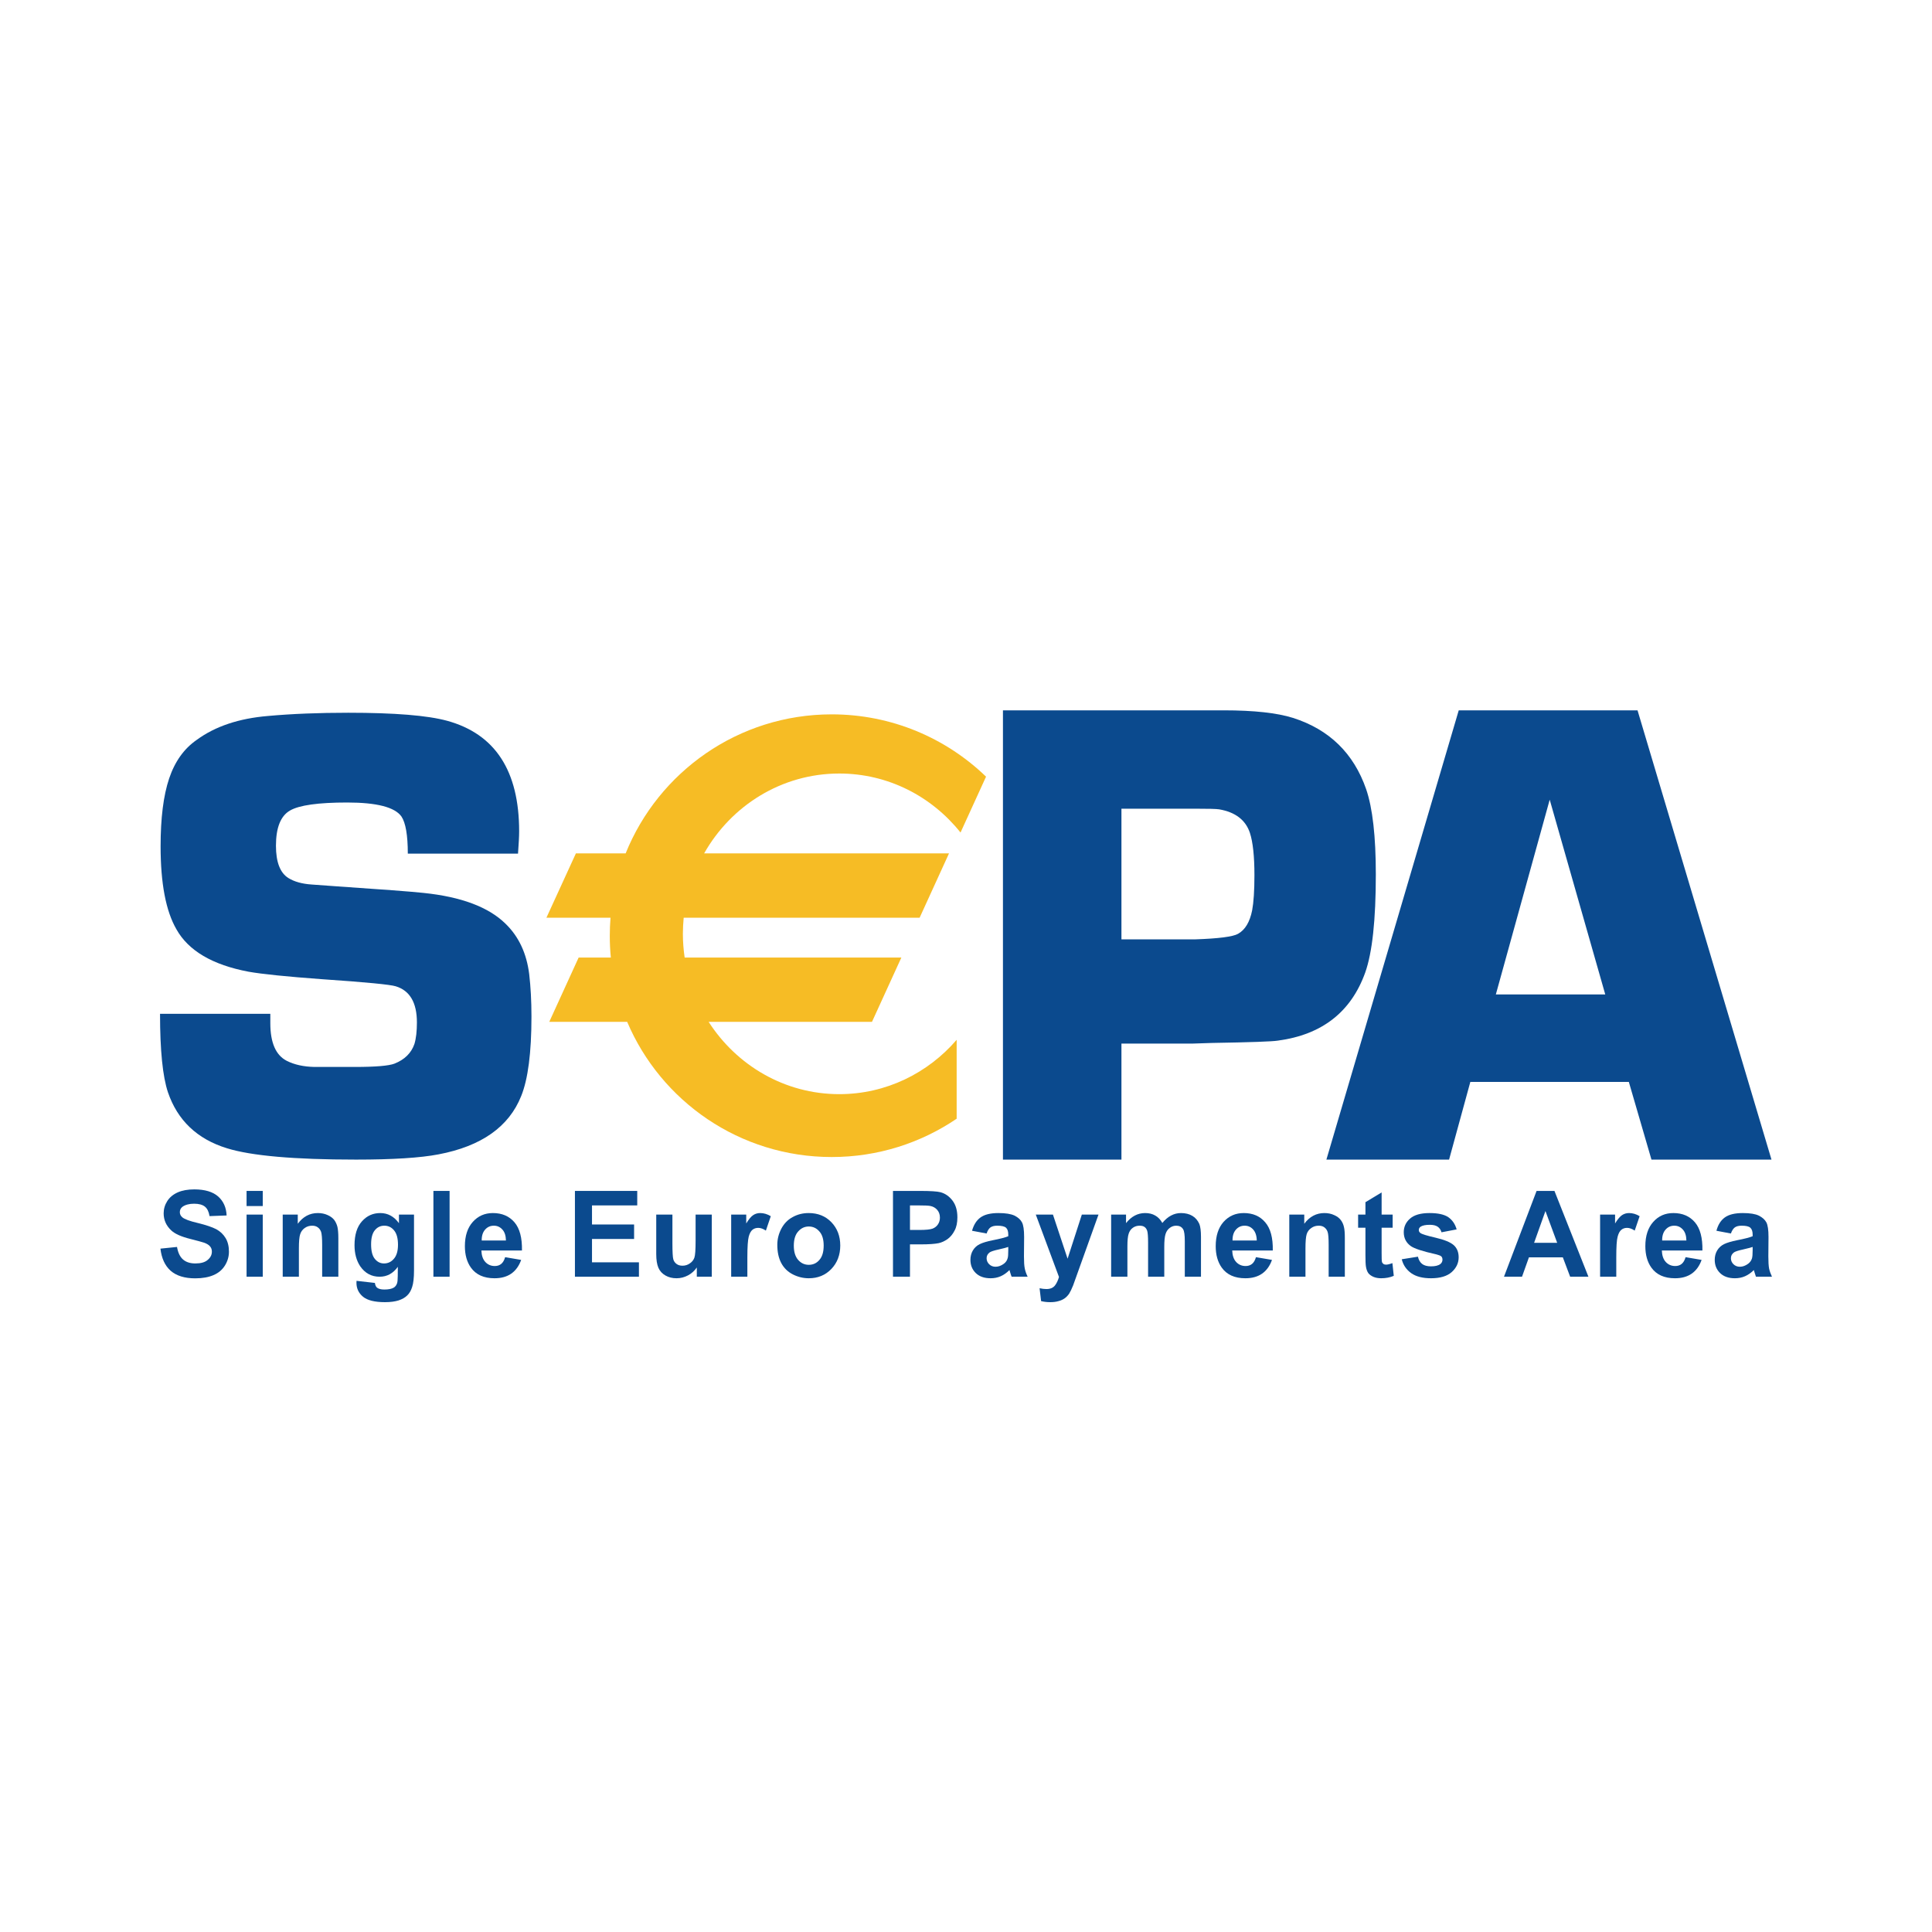
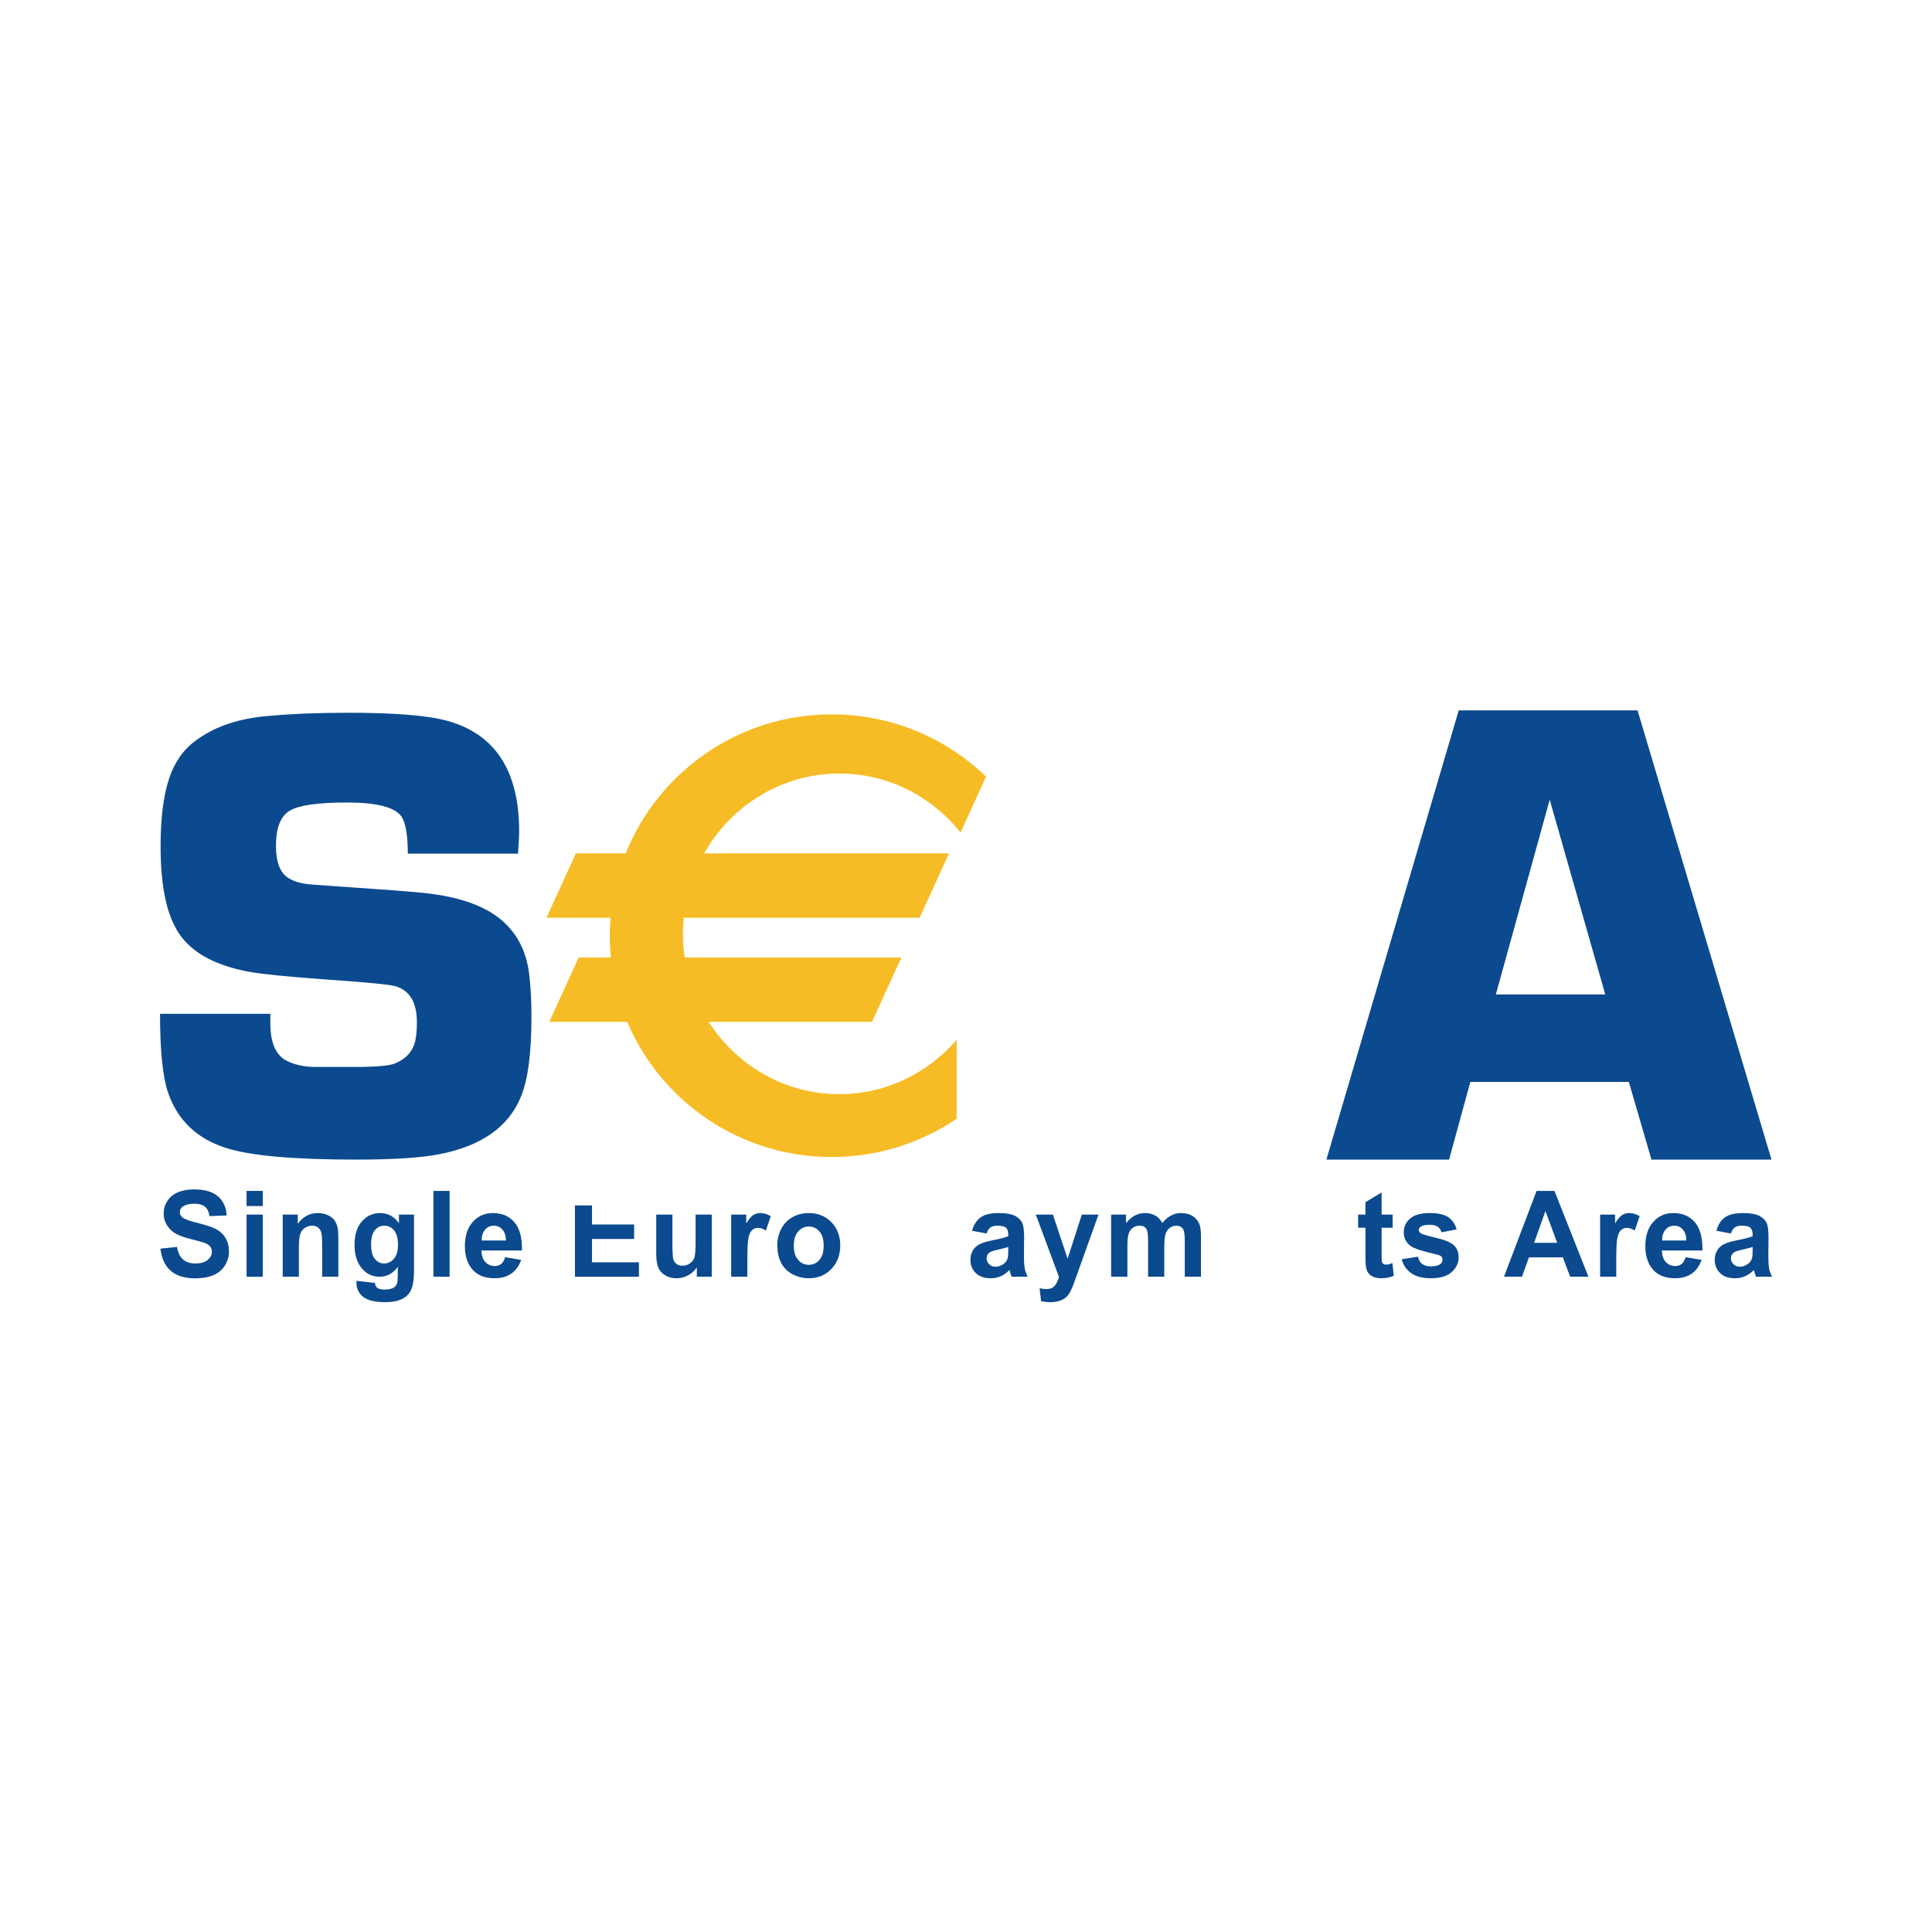
<svg xmlns="http://www.w3.org/2000/svg" viewBox="0 0 24 24" version="1.1" role="img" aria-labelledby="title">
  <title id="title">sepa</title>
  <g stroke="none" stroke-width="1" fill="none" fill-rule="evenodd">
    <rect id="Bounds" x="0" y="0" width="24" height="24" />
    <path fill-rule="evenodd" clip-rule="evenodd" d="M1.993 15.511L2.199 15.49C2.211 15.561 2.236 15.613 2.274 15.646C2.312 15.679 2.363 15.695 2.427 15.695C2.495 15.695 2.546 15.681 2.58 15.651C2.615 15.622 2.632 15.588 2.632 15.548C2.632 15.523 2.625 15.501 2.61 15.484C2.596 15.466 2.571 15.45 2.535 15.437C2.51 15.429 2.454 15.413 2.366 15.391C2.253 15.363 2.174 15.328 2.129 15.286C2.065 15.227 2.033 15.156 2.033 15.072C2.033 15.018 2.048 14.967 2.078 14.92C2.108 14.873 2.152 14.837 2.208 14.812C2.265 14.787 2.334 14.775 2.414 14.775C2.545 14.775 2.644 14.805 2.71 14.863C2.776 14.922 2.811 15.001 2.815 15.099L2.603 15.107C2.594 15.052 2.575 15.013 2.545 14.989C2.515 14.965 2.471 14.953 2.411 14.953C2.35 14.953 2.302 14.966 2.267 14.991C2.245 15.008 2.234 15.03 2.234 15.058C2.234 15.083 2.244 15.104 2.265 15.122C2.292 15.145 2.356 15.169 2.459 15.193C2.561 15.218 2.637 15.244 2.687 15.27C2.736 15.297 2.774 15.333 2.802 15.379C2.83 15.425 2.844 15.482 2.844 15.549C2.844 15.61 2.827 15.668 2.794 15.721C2.76 15.775 2.713 15.814 2.652 15.84C2.592 15.866 2.516 15.88 2.425 15.88C2.293 15.88 2.191 15.848 2.12 15.786C2.049 15.723 2.007 15.631 1.993 15.511Z" fill="#0B4A8E" />
    <path fill-rule="evenodd" clip-rule="evenodd" d="M3.063 15.088H3.264V15.86H3.063V15.088ZM3.063 14.794H3.264V14.982H3.063V14.794Z" fill="#0B4A8E" />
    <path fill-rule="evenodd" clip-rule="evenodd" d="M4.203 15.86H4.002V15.465C4.002 15.382 3.997 15.328 3.989 15.303C3.98 15.279 3.967 15.26 3.947 15.246C3.928 15.232 3.905 15.226 3.878 15.226C3.844 15.226 3.813 15.235 3.785 15.255C3.758 15.274 3.739 15.3 3.729 15.332C3.718 15.364 3.713 15.423 3.713 15.51V15.86H3.512V15.088H3.699V15.202C3.765 15.113 3.848 15.069 3.948 15.069C3.993 15.069 4.033 15.077 4.07 15.094C4.106 15.11 4.134 15.131 4.153 15.156C4.171 15.181 4.184 15.21 4.192 15.242C4.199 15.274 4.203 15.32 4.203 15.38V15.86Z" fill="#0B4A8E" />
    <path fill-rule="evenodd" clip-rule="evenodd" d="M4.61 15.458C4.61 15.54 4.625 15.6 4.656 15.638C4.687 15.676 4.725 15.695 4.77 15.695C4.819 15.695 4.86 15.676 4.893 15.637C4.927 15.598 4.944 15.54 4.944 15.463C4.944 15.383 4.928 15.323 4.895 15.284C4.863 15.245 4.823 15.226 4.774 15.226C4.726 15.226 4.687 15.245 4.656 15.283C4.625 15.321 4.61 15.379 4.61 15.458ZM4.429 15.911L4.657 15.937C4.661 15.965 4.67 15.985 4.684 15.996C4.703 16.011 4.733 16.019 4.774 16.019C4.826 16.019 4.866 16.011 4.892 15.995C4.91 15.984 4.923 15.967 4.932 15.943C4.938 15.926 4.941 15.895 4.941 15.85L4.942 15.737C4.883 15.819 4.808 15.86 4.716 15.86C4.614 15.86 4.534 15.816 4.474 15.729C4.428 15.659 4.404 15.572 4.404 15.469C4.404 15.339 4.435 15.24 4.496 15.172C4.557 15.103 4.633 15.069 4.724 15.069C4.818 15.069 4.895 15.111 4.956 15.195V15.088H5.143V15.782C5.143 15.874 5.135 15.942 5.12 15.987C5.106 16.032 5.085 16.068 5.058 16.093C5.032 16.119 4.996 16.139 4.952 16.154C4.907 16.168 4.851 16.176 4.783 16.176C4.654 16.176 4.563 16.153 4.509 16.108C4.455 16.063 4.428 16.005 4.428 15.936C4.428 15.929 4.429 15.921 4.429 15.911Z" fill="#0B4A8E" />
    <path fill-rule="evenodd" clip-rule="evenodd" d="M5.384 14.794H5.585V15.86H5.384V14.794Z" fill="#0B4A8E" />
    <path fill-rule="evenodd" clip-rule="evenodd" d="M6.285 15.41C6.284 15.35 6.269 15.304 6.24 15.273C6.211 15.241 6.176 15.226 6.135 15.226C6.091 15.226 6.055 15.242 6.026 15.275C5.997 15.308 5.983 15.353 5.984 15.41H6.285ZM6.275 15.617L6.474 15.651C6.448 15.725 6.407 15.782 6.352 15.821C6.296 15.86 6.227 15.879 6.143 15.879C6.011 15.879 5.913 15.835 5.85 15.747C5.8 15.677 5.775 15.588 5.775 15.48C5.775 15.352 5.808 15.251 5.874 15.178C5.939 15.105 6.023 15.069 6.123 15.069C6.236 15.069 6.325 15.107 6.391 15.184C6.456 15.26 6.487 15.377 6.484 15.534H5.98C5.982 15.595 5.998 15.643 6.029 15.677C6.06 15.71 6.099 15.727 6.146 15.727C6.178 15.727 6.204 15.719 6.226 15.701C6.247 15.684 6.264 15.656 6.275 15.617Z" fill="#0B4A8E" />
-     <path fill-rule="evenodd" clip-rule="evenodd" d="M7.142 15.86V14.794H7.916V14.974H7.354V15.211H7.877V15.391H7.354V15.681H7.937V15.86H7.142Z" fill="#0B4A8E" />
+     <path fill-rule="evenodd" clip-rule="evenodd" d="M7.142 15.86V14.794V14.974H7.354V15.211H7.877V15.391H7.354V15.681H7.937V15.86H7.142Z" fill="#0B4A8E" />
    <path fill-rule="evenodd" clip-rule="evenodd" d="M8.656 15.86V15.745C8.628 15.786 8.592 15.819 8.547 15.843C8.502 15.867 8.454 15.879 8.404 15.879C8.353 15.879 8.307 15.868 8.267 15.845C8.226 15.822 8.197 15.79 8.179 15.749C8.161 15.708 8.152 15.651 8.152 15.578V15.088H8.353V15.443C8.353 15.552 8.357 15.619 8.364 15.643C8.371 15.668 8.385 15.687 8.404 15.701C8.424 15.716 8.448 15.723 8.478 15.723C8.513 15.723 8.543 15.713 8.57 15.694C8.598 15.675 8.616 15.651 8.626 15.623C8.636 15.594 8.641 15.525 8.641 15.414V15.088H8.842V15.86H8.656Z" fill="#0B4A8E" />
    <path fill-rule="evenodd" clip-rule="evenodd" d="M9.284 15.86H9.083V15.088H9.27V15.198C9.302 15.146 9.33 15.112 9.356 15.095C9.381 15.078 9.41 15.069 9.443 15.069C9.488 15.069 9.532 15.082 9.575 15.108L9.514 15.287C9.48 15.264 9.448 15.253 9.419 15.253C9.391 15.253 9.367 15.261 9.347 15.277C9.328 15.293 9.312 15.321 9.301 15.362C9.29 15.404 9.284 15.49 9.284 15.621V15.86Z" fill="#0B4A8E" />
    <path fill-rule="evenodd" clip-rule="evenodd" d="M9.861 15.474C9.861 15.551 9.879 15.61 9.915 15.651C9.951 15.692 9.995 15.712 10.047 15.712C10.1 15.712 10.144 15.692 10.179 15.651C10.215 15.61 10.232 15.551 10.232 15.473C10.232 15.397 10.215 15.338 10.179 15.298C10.144 15.257 10.1 15.236 10.047 15.236C9.995 15.236 9.951 15.257 9.915 15.298C9.879 15.338 9.861 15.397 9.861 15.474ZM9.656 15.463C9.656 15.395 9.672 15.329 9.705 15.265C9.738 15.202 9.784 15.153 9.845 15.12C9.905 15.086 9.972 15.069 10.046 15.069C10.161 15.069 10.255 15.107 10.328 15.183C10.401 15.259 10.438 15.356 10.438 15.472C10.438 15.589 10.401 15.687 10.327 15.764C10.253 15.841 10.16 15.879 10.047 15.879C9.978 15.879 9.912 15.863 9.849 15.831C9.786 15.799 9.738 15.752 9.705 15.69C9.672 15.628 9.656 15.552 9.656 15.463Z" fill="#0B4A8E" />
-     <path fill-rule="evenodd" clip-rule="evenodd" d="M11.304 14.974V15.279H11.42C11.502 15.279 11.558 15.273 11.586 15.262C11.614 15.251 11.636 15.233 11.652 15.209C11.668 15.185 11.676 15.157 11.676 15.126C11.676 15.086 11.664 15.054 11.642 15.029C11.62 15.004 11.592 14.988 11.557 14.981C11.532 14.976 11.482 14.974 11.406 14.974H11.304ZM11.093 15.86V14.794H11.431C11.56 14.794 11.643 14.8 11.682 14.81C11.742 14.826 11.792 14.861 11.833 14.915C11.873 14.968 11.893 15.037 11.893 15.122C11.893 15.188 11.882 15.243 11.858 15.287C11.835 15.332 11.806 15.367 11.77 15.393C11.734 15.418 11.697 15.435 11.66 15.443C11.61 15.453 11.537 15.458 11.442 15.458H11.304V15.86H11.093Z" fill="#0B4A8E" />
    <path fill-rule="evenodd" clip-rule="evenodd" d="M12.525 15.49C12.5 15.499 12.459 15.509 12.403 15.522C12.348 15.534 12.312 15.546 12.295 15.557C12.269 15.576 12.256 15.6 12.256 15.63C12.256 15.658 12.266 15.683 12.287 15.704C12.308 15.725 12.334 15.736 12.367 15.736C12.403 15.736 12.437 15.723 12.47 15.699C12.494 15.681 12.51 15.658 12.517 15.631C12.523 15.614 12.525 15.58 12.525 15.531V15.49ZM12.256 15.323L12.075 15.289C12.096 15.214 12.131 15.159 12.181 15.123C12.231 15.087 12.305 15.069 12.403 15.069C12.493 15.069 12.559 15.08 12.603 15.101C12.647 15.123 12.678 15.151 12.695 15.184C12.713 15.217 12.722 15.278 12.722 15.367L12.72 15.606C12.72 15.674 12.723 15.724 12.73 15.757C12.736 15.789 12.748 15.823 12.766 15.86H12.567C12.561 15.847 12.555 15.827 12.547 15.801C12.544 15.789 12.542 15.781 12.54 15.777C12.506 15.811 12.47 15.837 12.431 15.854C12.392 15.871 12.35 15.879 12.306 15.879C12.228 15.879 12.167 15.858 12.122 15.815C12.077 15.771 12.055 15.717 12.055 15.65C12.055 15.607 12.065 15.568 12.085 15.534C12.106 15.499 12.134 15.473 12.171 15.455C12.208 15.437 12.261 15.421 12.331 15.407C12.424 15.389 12.489 15.372 12.525 15.357V15.336C12.525 15.296 12.516 15.268 12.497 15.251C12.477 15.234 12.441 15.226 12.388 15.226C12.352 15.226 12.325 15.233 12.304 15.247C12.284 15.262 12.268 15.287 12.256 15.323Z" fill="#0B4A8E" />
    <path fill-rule="evenodd" clip-rule="evenodd" d="M12.867 15.088H13.08L13.262 15.636L13.439 15.088H13.646L13.331 15.967C13.313 16.012 13.296 16.047 13.281 16.071C13.265 16.094 13.246 16.114 13.226 16.128C13.205 16.143 13.18 16.155 13.149 16.163C13.119 16.172 13.085 16.176 13.047 16.176C13.008 16.176 12.97 16.172 12.933 16.163L12.914 16.003C12.946 16.01 12.974 16.013 13 16.013C13.047 16.013 13.081 15.998 13.104 15.97C13.126 15.942 13.143 15.906 13.155 15.863L12.867 15.088Z" fill="#0B4A8E" />
    <path fill-rule="evenodd" clip-rule="evenodd" d="M13.803 15.088H13.988V15.194C14.054 15.111 14.133 15.069 14.225 15.069C14.273 15.069 14.316 15.079 14.351 15.1C14.387 15.12 14.416 15.151 14.439 15.192C14.473 15.151 14.509 15.12 14.547 15.1C14.586 15.079 14.627 15.069 14.671 15.069C14.726 15.069 14.774 15.081 14.812 15.104C14.851 15.127 14.879 15.161 14.899 15.205C14.912 15.238 14.919 15.292 14.919 15.366V15.86H14.718V15.418C14.718 15.341 14.711 15.292 14.697 15.27C14.679 15.24 14.65 15.226 14.612 15.226C14.584 15.226 14.557 15.234 14.533 15.252C14.508 15.27 14.49 15.295 14.479 15.329C14.468 15.363 14.463 15.416 14.463 15.489V15.86H14.262V15.436C14.262 15.361 14.258 15.312 14.251 15.29C14.244 15.269 14.233 15.252 14.218 15.242C14.203 15.231 14.183 15.226 14.157 15.226C14.126 15.226 14.098 15.234 14.074 15.251C14.049 15.268 14.031 15.293 14.021 15.325C14.01 15.357 14.005 15.41 14.005 15.484V15.86H13.803V15.088Z" fill="#0B4A8E" />
-     <path fill-rule="evenodd" clip-rule="evenodd" d="M15.612 15.41C15.611 15.35 15.595 15.304 15.567 15.273C15.538 15.241 15.503 15.226 15.462 15.226C15.418 15.226 15.382 15.242 15.353 15.275C15.324 15.308 15.31 15.353 15.311 15.41H15.612ZM15.602 15.617L15.801 15.651C15.775 15.725 15.734 15.782 15.679 15.821C15.623 15.86 15.554 15.879 15.47 15.879C15.338 15.879 15.24 15.835 15.177 15.747C15.127 15.677 15.102 15.588 15.102 15.48C15.102 15.352 15.135 15.251 15.2 15.178C15.266 15.105 15.349 15.069 15.45 15.069C15.563 15.069 15.652 15.107 15.717 15.184C15.783 15.26 15.814 15.377 15.811 15.534H15.307C15.309 15.595 15.325 15.643 15.356 15.677C15.387 15.71 15.426 15.727 15.473 15.727C15.504 15.727 15.531 15.719 15.553 15.701C15.574 15.684 15.591 15.656 15.602 15.617Z" fill="#0B4A8E" />
-     <path fill-rule="evenodd" clip-rule="evenodd" d="M16.706 15.86H16.505V15.465C16.505 15.382 16.501 15.328 16.492 15.303C16.484 15.279 16.47 15.26 16.451 15.246C16.432 15.232 16.409 15.226 16.382 15.226C16.347 15.226 16.316 15.235 16.289 15.255C16.261 15.274 16.242 15.3 16.232 15.332C16.222 15.364 16.217 15.423 16.217 15.51V15.86H16.016V15.088H16.202V15.202C16.268 15.113 16.352 15.069 16.452 15.069C16.496 15.069 16.537 15.077 16.573 15.094C16.61 15.11 16.637 15.131 16.656 15.156C16.675 15.181 16.688 15.21 16.695 15.242C16.703 15.274 16.706 15.32 16.706 15.38V15.86Z" fill="#0B4A8E" />
    <path fill-rule="evenodd" clip-rule="evenodd" d="M17.3 15.088V15.251H17.163V15.563C17.163 15.627 17.164 15.664 17.167 15.674C17.169 15.684 17.175 15.693 17.184 15.7C17.193 15.707 17.204 15.71 17.218 15.71C17.236 15.71 17.262 15.704 17.297 15.691L17.314 15.849C17.268 15.869 17.215 15.879 17.157 15.879C17.121 15.879 17.088 15.873 17.06 15.861C17.031 15.848 17.01 15.832 16.996 15.813C16.983 15.793 16.973 15.766 16.968 15.733C16.964 15.709 16.962 15.661 16.962 15.589V15.251H16.871V15.088H16.962V14.934L17.163 14.813V15.088H17.3Z" fill="#0B4A8E" />
    <path fill-rule="evenodd" clip-rule="evenodd" d="M17.413 15.643L17.614 15.611C17.623 15.65 17.64 15.68 17.666 15.701C17.692 15.721 17.729 15.731 17.776 15.731C17.828 15.731 17.867 15.722 17.893 15.702C17.91 15.688 17.919 15.67 17.919 15.647C17.919 15.632 17.914 15.618 17.905 15.608C17.895 15.598 17.872 15.59 17.837 15.581C17.675 15.545 17.572 15.511 17.528 15.481C17.468 15.439 17.438 15.381 17.438 15.307C17.438 15.24 17.464 15.183 17.516 15.138C17.568 15.092 17.649 15.069 17.758 15.069C17.863 15.069 17.94 15.086 17.991 15.12C18.041 15.155 18.076 15.205 18.095 15.272L17.907 15.308C17.898 15.278 17.883 15.255 17.86 15.239C17.837 15.223 17.805 15.215 17.762 15.215C17.709 15.215 17.671 15.223 17.648 15.238C17.632 15.249 17.625 15.262 17.625 15.28C17.625 15.294 17.631 15.307 17.645 15.317C17.663 15.331 17.725 15.35 17.833 15.375C17.94 15.4 18.015 15.43 18.057 15.466C18.099 15.503 18.12 15.554 18.12 15.619C18.12 15.69 18.091 15.751 18.033 15.803C17.975 15.854 17.889 15.879 17.776 15.879C17.673 15.879 17.591 15.858 17.531 15.816C17.471 15.773 17.431 15.716 17.413 15.643Z" fill="#0B4A8E" />
    <path fill-rule="evenodd" clip-rule="evenodd" d="M19.344 15.439L19.198 15.044L19.057 15.439H19.344ZM19.732 15.86H19.505L19.414 15.619H18.993L18.907 15.86H18.683L19.088 14.794H19.31L19.732 15.86Z" fill="#0B4A8E" />
    <path fill-rule="evenodd" clip-rule="evenodd" d="M20.078 15.86H19.877V15.088H20.063V15.198C20.095 15.146 20.124 15.112 20.149 15.095C20.175 15.078 20.204 15.069 20.236 15.069C20.282 15.069 20.326 15.082 20.368 15.108L20.307 15.287C20.273 15.264 20.241 15.253 20.212 15.253C20.184 15.253 20.16 15.261 20.141 15.277C20.121 15.293 20.106 15.321 20.095 15.362C20.083 15.404 20.078 15.49 20.078 15.621V15.86Z" fill="#0B4A8E" />
    <path fill-rule="evenodd" clip-rule="evenodd" d="M20.949 15.41C20.948 15.35 20.933 15.304 20.904 15.273C20.875 15.241 20.84 15.226 20.799 15.226C20.755 15.226 20.719 15.242 20.69 15.275C20.661 15.308 20.647 15.353 20.648 15.41H20.949ZM20.939 15.617L21.138 15.651C21.112 15.725 21.071 15.782 21.016 15.821C20.96 15.86 20.891 15.879 20.807 15.879C20.675 15.879 20.577 15.835 20.514 15.747C20.464 15.677 20.439 15.588 20.439 15.48C20.439 15.352 20.472 15.251 20.538 15.178C20.603 15.105 20.686 15.069 20.787 15.069C20.9 15.069 20.989 15.107 21.055 15.184C21.12 15.26 21.151 15.377 21.148 15.534H20.644C20.646 15.595 20.662 15.643 20.693 15.677C20.724 15.71 20.763 15.727 20.81 15.727C20.841 15.727 20.868 15.719 20.89 15.701C20.911 15.684 20.928 15.656 20.939 15.617Z" fill="#0B4A8E" />
    <path fill-rule="evenodd" clip-rule="evenodd" d="M21.772 15.49C21.746 15.499 21.705 15.509 21.65 15.522C21.594 15.534 21.558 15.546 21.541 15.557C21.515 15.576 21.502 15.6 21.502 15.63C21.502 15.658 21.512 15.683 21.533 15.704C21.554 15.725 21.581 15.736 21.613 15.736C21.649 15.736 21.683 15.723 21.716 15.699C21.74 15.681 21.756 15.658 21.764 15.631C21.769 15.614 21.772 15.58 21.772 15.531V15.49ZM21.502 15.323L21.322 15.289C21.342 15.214 21.377 15.159 21.427 15.123C21.477 15.087 21.551 15.069 21.65 15.069C21.739 15.069 21.806 15.08 21.849 15.101C21.893 15.123 21.924 15.151 21.942 15.184C21.96 15.217 21.969 15.278 21.969 15.367L21.967 15.606C21.967 15.674 21.97 15.724 21.976 15.757C21.983 15.789 21.995 15.823 22.012 15.86H21.813C21.808 15.847 21.802 15.827 21.794 15.801C21.791 15.789 21.788 15.781 21.787 15.777C21.753 15.811 21.716 15.837 21.677 15.854C21.638 15.871 21.596 15.879 21.552 15.879C21.474 15.879 21.413 15.858 21.368 15.815C21.323 15.771 21.301 15.717 21.301 15.65C21.301 15.607 21.311 15.568 21.331 15.534C21.352 15.499 21.381 15.473 21.417 15.455C21.454 15.437 21.508 15.421 21.577 15.407C21.671 15.389 21.735 15.372 21.772 15.357V15.336C21.772 15.296 21.762 15.268 21.743 15.251C21.724 15.234 21.688 15.226 21.635 15.226C21.599 15.226 21.571 15.233 21.551 15.247C21.531 15.262 21.514 15.287 21.502 15.323Z" fill="#0B4A8E" />
    <path fill-rule="evenodd" clip-rule="evenodd" d="M6.435 10.604H5.066C5.066 10.375 5.039 10.221 4.987 10.143C4.905 10.027 4.68 9.969 4.312 9.969C3.955 9.969 3.717 10.002 3.602 10.069C3.486 10.136 3.428 10.282 3.428 10.506C3.428 10.71 3.48 10.843 3.582 10.907C3.656 10.953 3.753 10.98 3.874 10.988L4.151 11.008C4.743 11.048 5.112 11.076 5.26 11.092C5.728 11.14 6.067 11.267 6.278 11.473C6.444 11.633 6.542 11.843 6.574 12.102C6.592 12.257 6.602 12.433 6.602 12.628C6.602 13.077 6.559 13.406 6.475 13.614C6.323 13.997 5.98 14.239 5.447 14.34C5.224 14.383 4.882 14.405 4.423 14.405C3.656 14.405 3.121 14.358 2.819 14.264C2.449 14.15 2.205 13.917 2.086 13.568C2.021 13.373 1.988 13.048 1.988 12.594H3.358C3.358 12.645 3.358 12.684 3.358 12.71C3.358 12.953 3.426 13.108 3.562 13.178C3.657 13.226 3.771 13.251 3.905 13.254H4.408C4.665 13.254 4.829 13.24 4.9 13.213C5.026 13.163 5.109 13.082 5.148 12.969C5.169 12.9 5.179 12.81 5.179 12.701C5.179 12.455 5.091 12.305 4.916 12.252C4.85 12.231 4.545 12.201 4 12.164C3.562 12.132 3.258 12.101 3.088 12.071C2.639 11.986 2.34 11.81 2.191 11.543C2.06 11.316 1.995 10.972 1.995 10.513C1.995 10.163 2.03 9.883 2.101 9.671C2.172 9.46 2.286 9.3 2.444 9.191C2.674 9.022 2.97 8.924 3.33 8.894C3.629 8.867 3.961 8.854 4.326 8.854C4.901 8.854 5.31 8.887 5.555 8.954C6.151 9.118 6.449 9.575 6.449 10.327C6.449 10.389 6.444 10.481 6.435 10.604Z" fill="#0B4A8E" />
-     <path fill-rule="evenodd" clip-rule="evenodd" d="M13.931 11.669H14.849C15.14 11.659 15.317 11.636 15.38 11.6C15.467 11.551 15.526 11.454 15.555 11.307C15.573 11.21 15.583 11.065 15.583 10.872C15.583 10.636 15.564 10.461 15.527 10.347C15.474 10.187 15.347 10.089 15.146 10.054C15.107 10.048 15.012 10.046 14.861 10.046H13.931V11.669ZM12.459 14.405V8.824H15.201C15.578 8.824 15.865 8.856 16.062 8.918C16.513 9.062 16.816 9.358 16.971 9.804C17.051 10.038 17.091 10.391 17.091 10.861C17.091 11.428 17.047 11.834 16.959 12.082C16.783 12.572 16.421 12.854 15.874 12.927C15.809 12.938 15.536 12.948 15.053 12.956L14.809 12.964H13.931V14.405H12.459Z" fill="#0B4A8E" />
    <path fill-rule="evenodd" clip-rule="evenodd" d="M19.941 12.353L19.251 9.934L18.582 12.353H19.941ZM20.234 13.44H18.265L18.001 14.405H16.477L18.121 8.824H20.342L22.006 14.405H20.515L20.234 13.44Z" fill="#0B4A8E" />
    <path fill-rule="evenodd" clip-rule="evenodd" d="M10.426 9.609C11.034 9.609 11.576 9.895 11.932 10.342L12.249 9.648C11.753 9.169 11.077 8.874 10.332 8.874C9.172 8.874 8.18 9.589 7.772 10.601H7.154L6.788 11.4H7.584C7.578 11.474 7.575 11.548 7.575 11.624C7.575 11.715 7.579 11.806 7.588 11.895H7.188L6.823 12.694H7.791C8.21 13.681 9.19 14.373 10.332 14.373C10.908 14.373 11.442 14.197 11.884 13.897V12.917C11.528 13.33 11.007 13.592 10.426 13.592C9.748 13.592 9.151 13.235 8.803 12.694H10.832L11.197 11.895H8.505C8.491 11.799 8.483 11.701 8.483 11.601C8.483 11.533 8.487 11.466 8.493 11.4H11.424L11.789 10.601H8.747C9.083 10.008 9.709 9.609 10.426 9.609Z" fill="#F6BC25" />
  </g>
</svg>